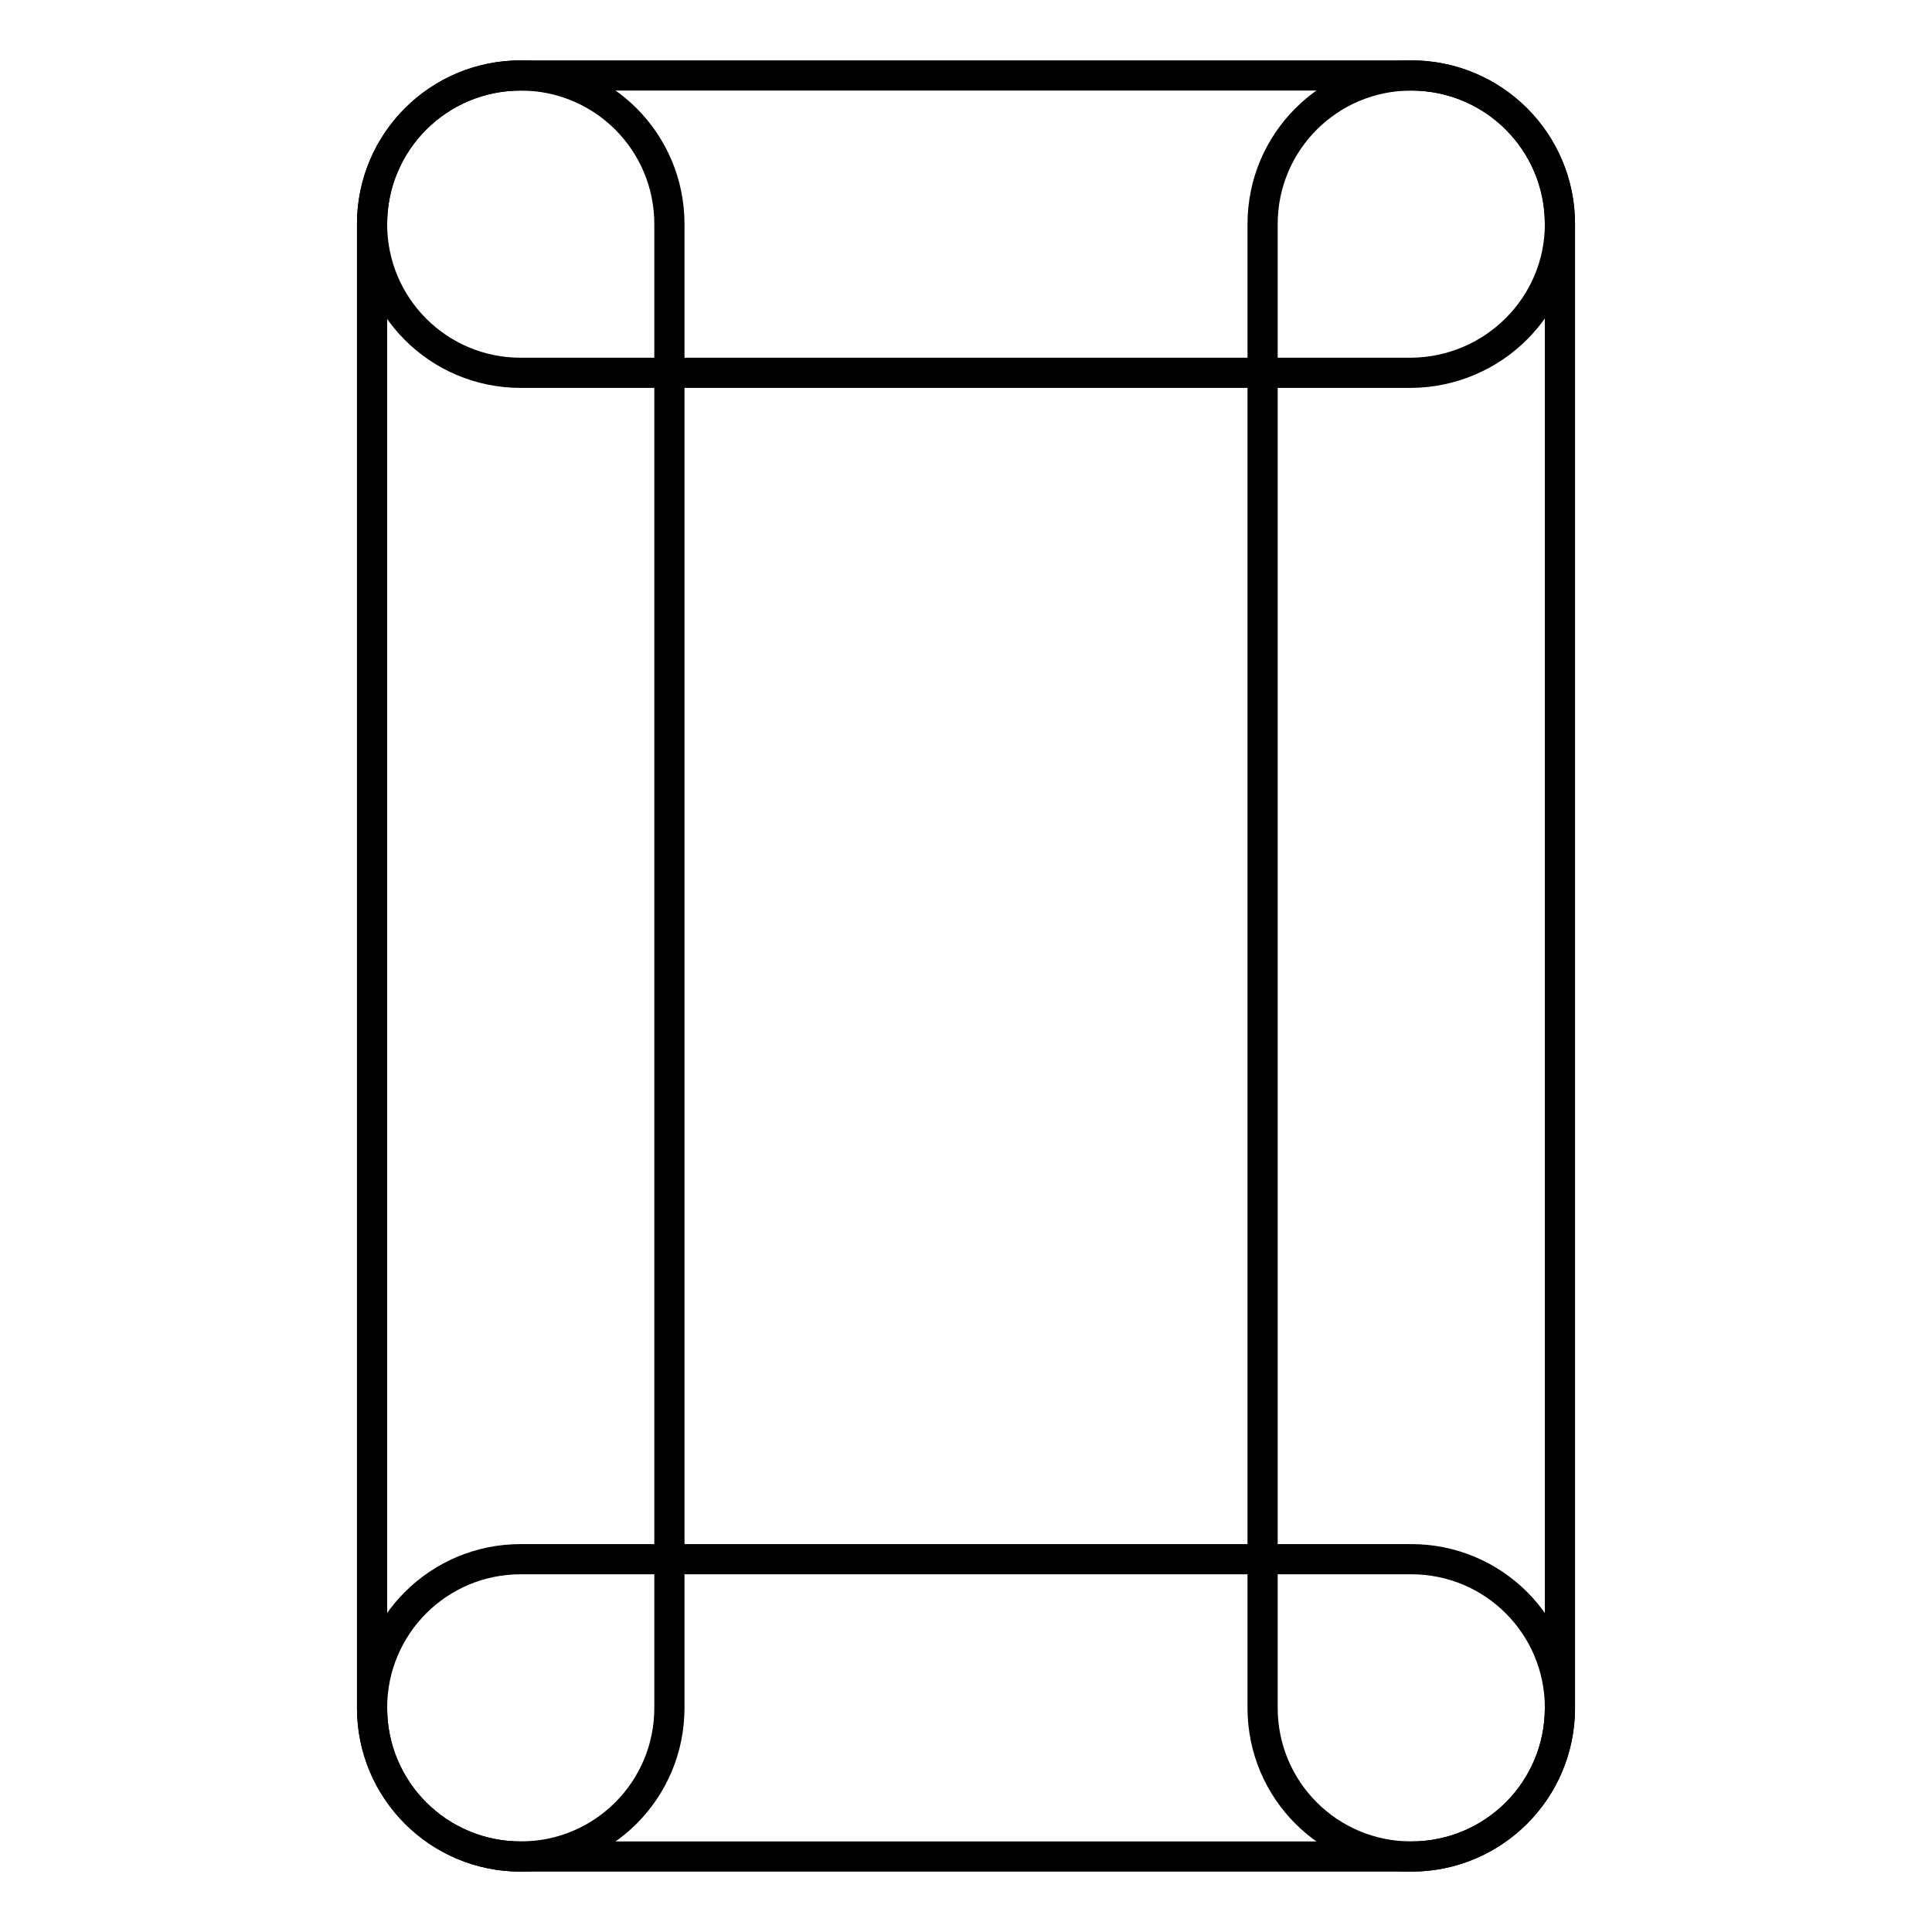
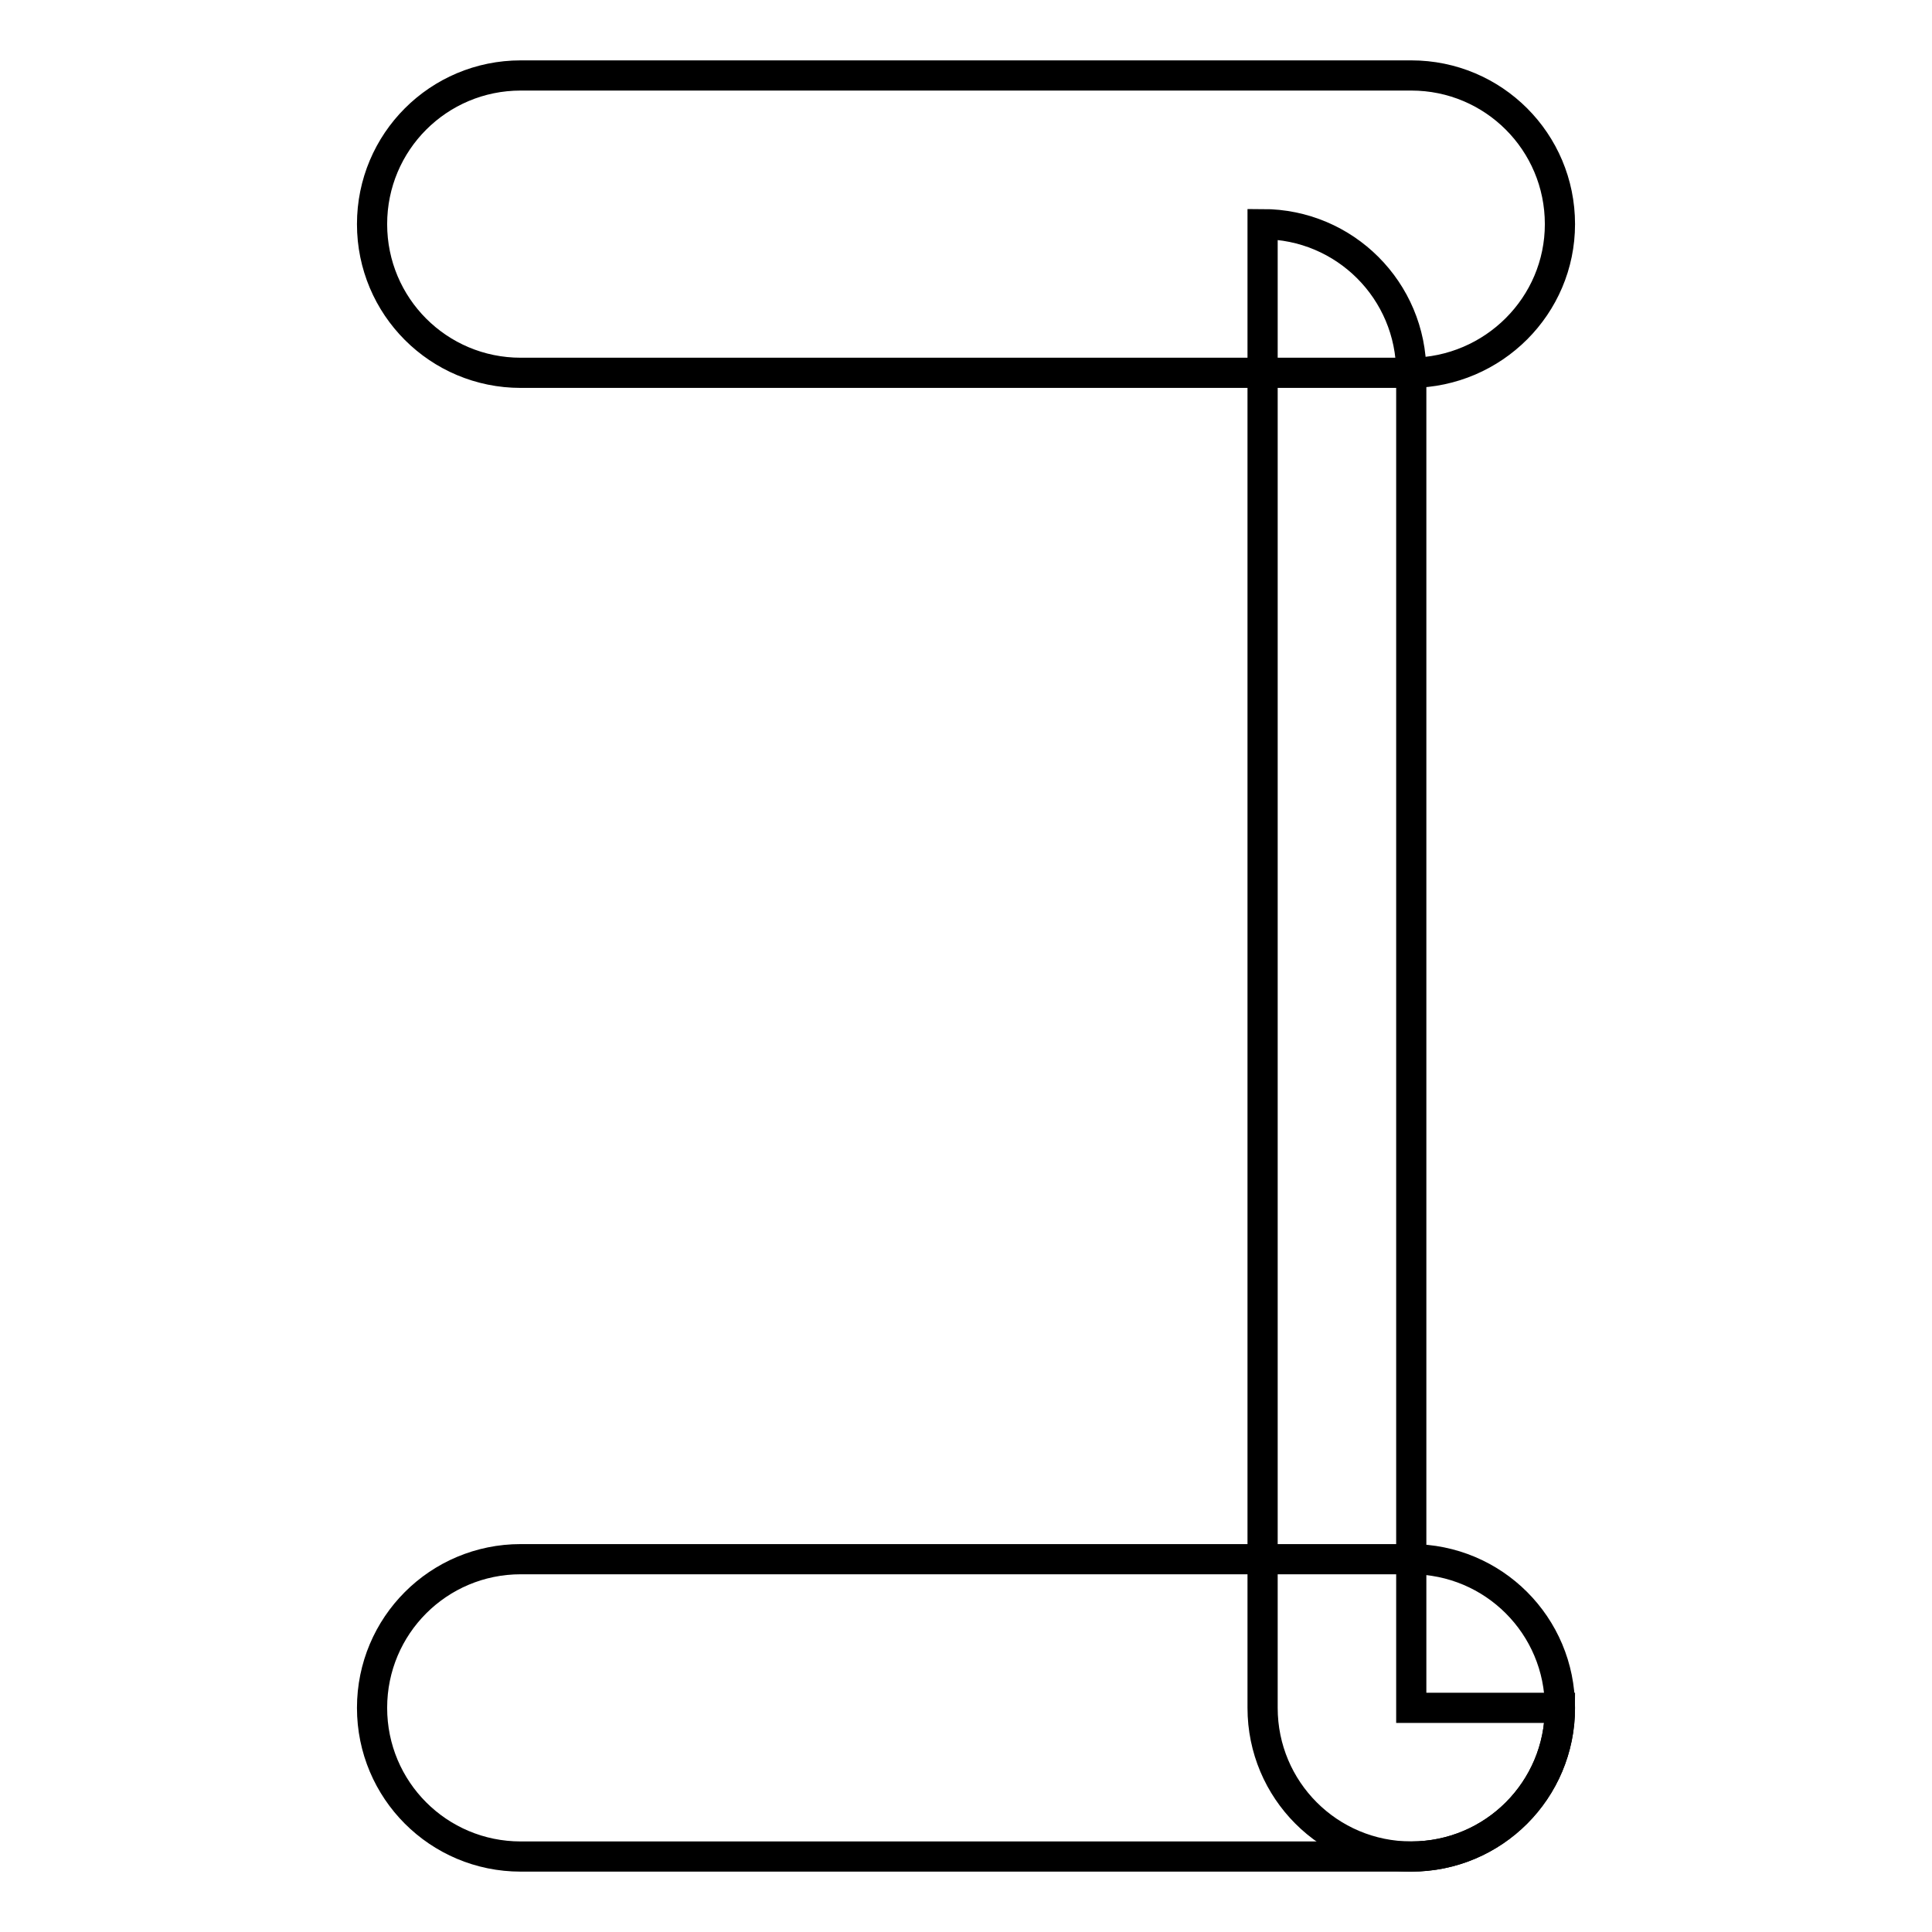
<svg xmlns="http://www.w3.org/2000/svg" version="1.1" x="0px" y="0px" viewBox="0 0 256 256" enable-background="new 0 0 256 256" xml:space="preserve">
  <g>
    <g>
      <path stroke-width="4" fill-opacity="0" stroke="#000000" d="M206.7,29.7c0-10.9-8.8-19.7-19.7-19.7H69c-10.9,0-19.7,8.8-19.7,19.7l0,0c0,10.9,8.8,19.7,19.7,19.7h118C197.9,49.3,206.7,40.5,206.7,29.7L206.7,29.7z" />
      <path stroke-width="4" fill-opacity="0" stroke="#000000" d="M206.7,226.3c0-10.9-8.8-19.7-19.7-19.7H69c-10.9,0-19.7,8.8-19.7,19.7l0,0c0,10.9,8.8,19.7,19.7,19.7h118C197.9,246,206.7,237.2,206.7,226.3L206.7,226.3z" />
-       <path stroke-width="4" fill-opacity="0" stroke="#000000" d="M88.7,226.3c0,10.9-8.8,19.7-19.7,19.7l0,0c-10.9,0-19.7-8.8-19.7-19.7V29.7C49.3,18.8,58.1,10,69,10l0,0c10.9,0,19.7,8.8,19.7,19.7V226.3z" />
-       <path stroke-width="4" fill-opacity="0" stroke="#000000" d="M206.7,226.3c0,10.9-8.8,19.7-19.7,19.7l0,0c-10.9,0-19.7-8.8-19.7-19.7V29.7c0-10.9,8.8-19.7,19.7-19.7l0,0c10.9,0,19.7,8.8,19.7,19.7V226.3z" />
+       <path stroke-width="4" fill-opacity="0" stroke="#000000" d="M206.7,226.3c0,10.9-8.8,19.7-19.7,19.7l0,0c-10.9,0-19.7-8.8-19.7-19.7V29.7l0,0c10.9,0,19.7,8.8,19.7,19.7V226.3z" />
    </g>
  </g>
</svg>